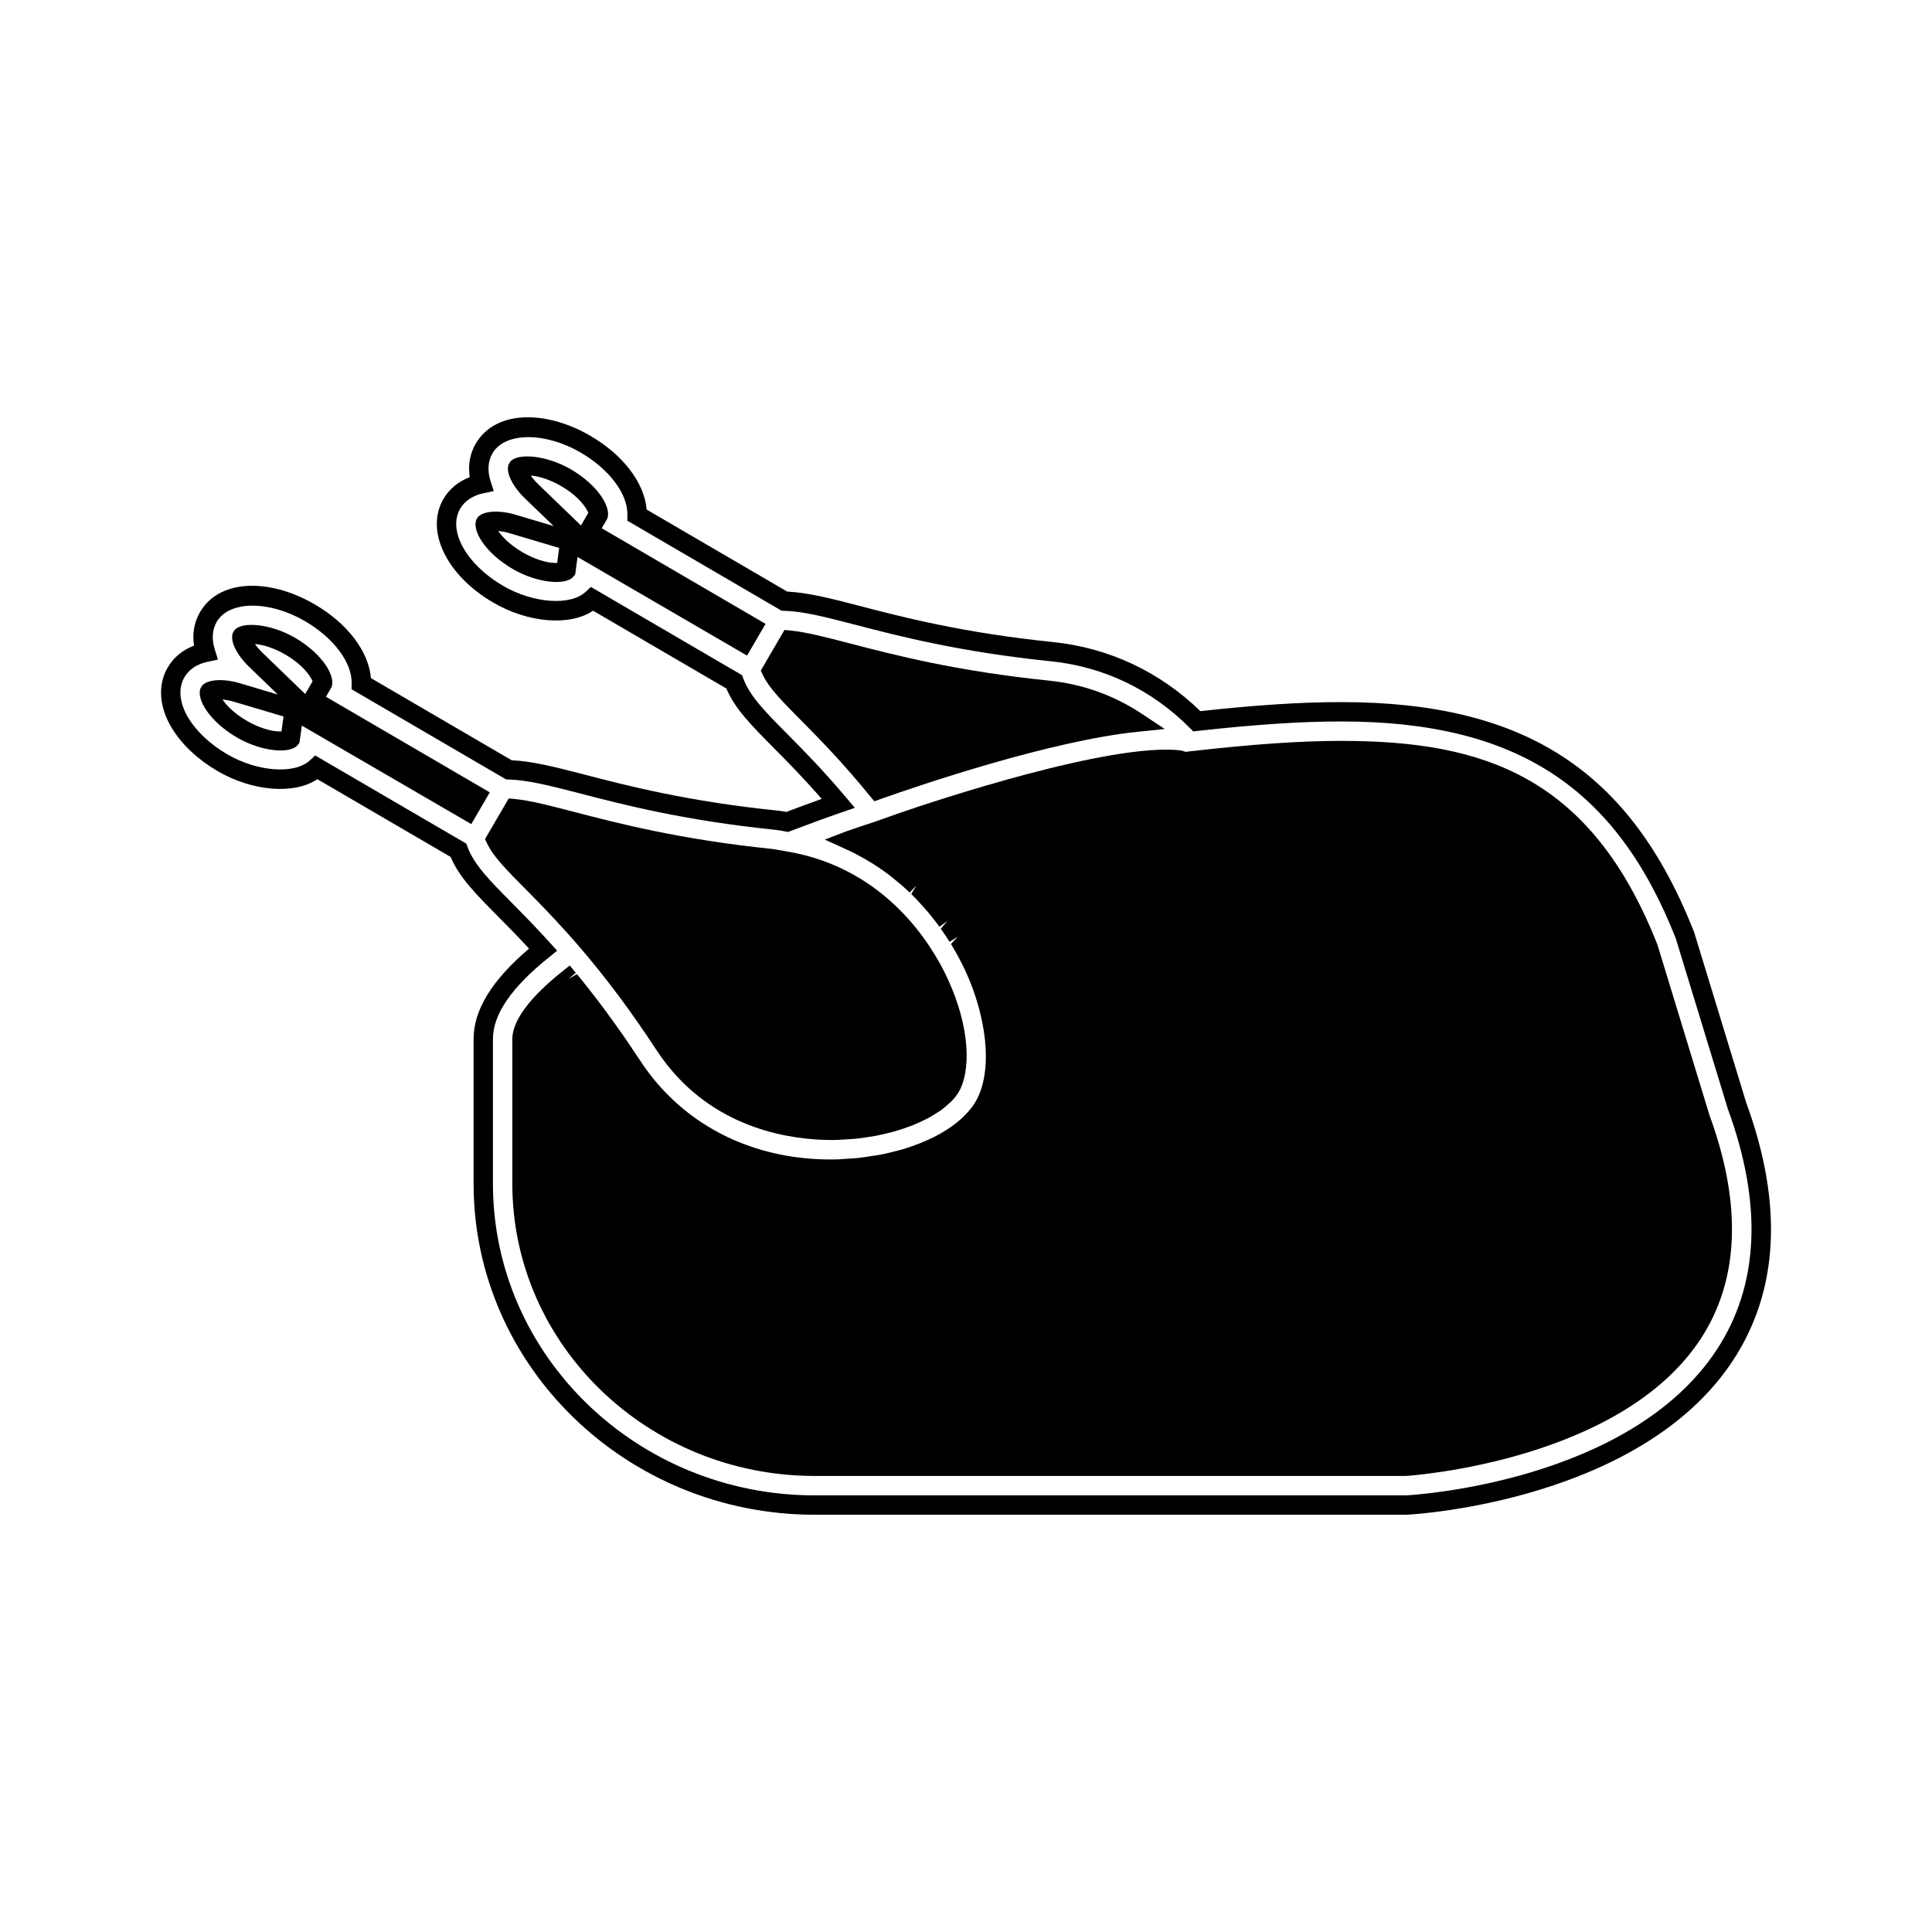
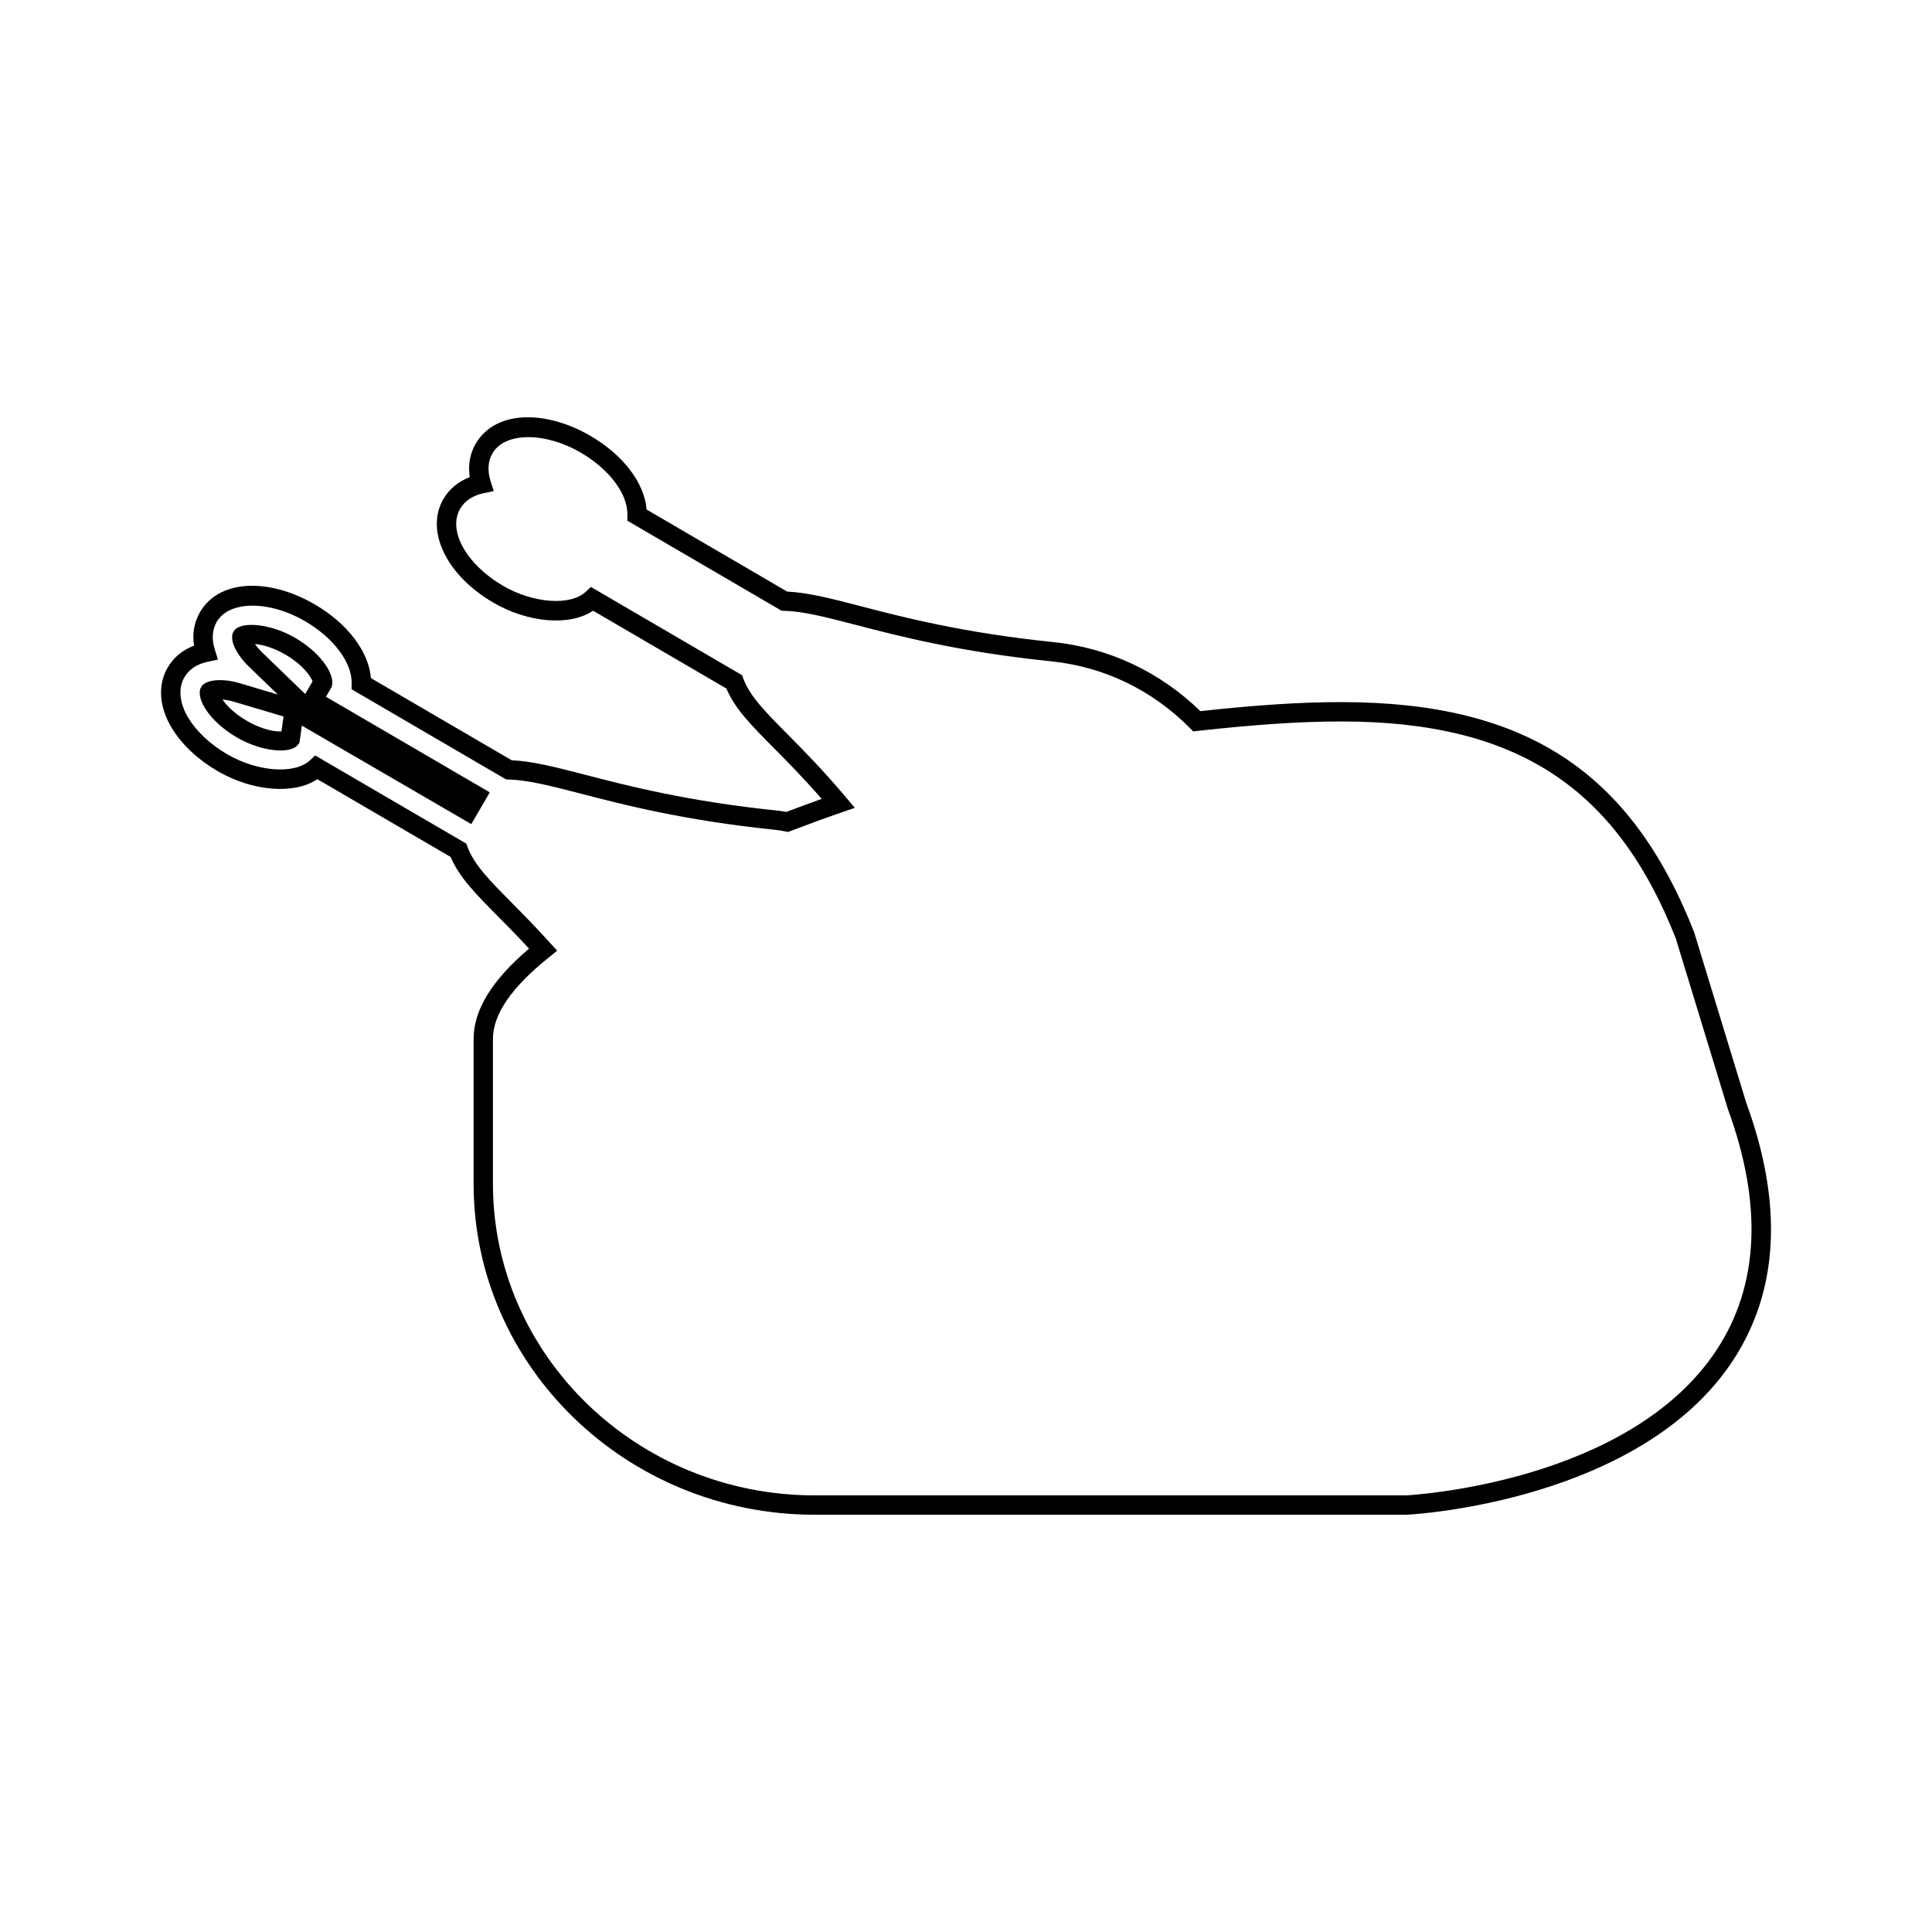
<svg xmlns="http://www.w3.org/2000/svg" version="1.1" x="0px" y="0px" viewBox="0 0 96 96" enable-background="new 0 0 96 96" xml:space="preserve">
  <g>
    <path d="M16.197,34.622l0.275-0.476c0.222-0.544-0.451-1.66-1.808-2.453c-1.188-0.693-2.641-0.839-3.019-0.372l-0.078,0.138   c-0.144,0.394,0.184,1.07,0.818,1.681l1.42,1.371l-1.892-0.563c-0.833-0.247-1.614-0.188-1.873,0.125l-0.076,0.128   c-0.219,0.543,0.457,1.655,1.811,2.445c1.199,0.7,2.66,0.843,3.027,0.364l0.078-0.101l0.119-0.854l8.419,4.895l0.919-1.578   L16.197,34.622z M13.985,36.345c-0.022,0.001-0.046,0.001-0.073,0.001c-0.463,0-1.081-0.199-1.652-0.532   c-0.647-0.378-1.013-0.776-1.203-1.055c0.176,0.014,0.374,0.053,0.581,0.114l2.451,0.728L13.985,36.345z M15.165,34.484   l-2.11-2.037c-0.179-0.172-0.301-0.323-0.384-0.446c0.444,0.035,0.996,0.226,1.508,0.524c0.914,0.534,1.265,1.106,1.353,1.33   L15.165,34.484z" />
-     <path d="M29.901,26.249l0.273-0.474c0.223-0.544-0.449-1.66-1.807-2.454c-1.185-0.69-2.632-0.838-3.017-0.375l-0.081,0.141   c-0.142,0.388,0.194,1.079,0.818,1.681l1.423,1.371l-1.894-0.563c-0.833-0.247-1.614-0.188-1.874,0.125l-0.073,0.123   c-0.225,0.542,0.449,1.656,1.808,2.449c1.194,0.697,2.649,0.844,3.024,0.369l0.081-0.104l0.115-0.863l8.423,4.901L38.04,31   L29.901,26.249z M27.685,27.972c-0.021,0.001-0.044,0.002-0.07,0.002c-0.463,0-1.081-0.199-1.652-0.532   c-0.648-0.379-1.014-0.776-1.203-1.056c0.176,0.014,0.375,0.053,0.582,0.115l2.444,0.726L27.685,27.972z M28.868,26.11   l-2.112-2.037c-0.177-0.17-0.298-0.321-0.381-0.444c0.443,0.035,0.995,0.225,1.506,0.523c0.914,0.534,1.265,1.106,1.352,1.33   L28.868,26.11z" />
    <path d="M86.772,54.802l-2.593-8.487c-3.154-8.01-8.398-11.428-17.536-11.428c-1.982,0-4.149,0.139-6.998,0.449   c-2.02-1.962-4.545-3.147-7.32-3.432c-4.481-0.461-7.448-1.233-9.614-1.797c-1.363-0.355-2.548-0.663-3.596-0.711l-6.984-4.076   c-0.112-1.326-1.156-2.706-2.792-3.662c-1.022-0.596-2.125-0.924-3.108-0.924c-1.178,0-2.097,0.463-2.59,1.306   c-0.291,0.499-0.391,1.069-0.299,1.669c-0.568,0.215-1.015,0.584-1.308,1.084c-0.918,1.576,0.144,3.789,2.472,5.147   c1.74,1.016,3.813,1.182,4.963,0.405l6.625,3.867c0.419,1,1.232,1.821,2.335,2.934c0.668,0.674,1.477,1.49,2.401,2.55   c-0.587,0.209-1.173,0.427-1.756,0.648c-0.147-0.027-0.296-0.052-0.45-0.067c-4.474-0.46-7.443-1.232-9.615-1.797   c-1.51-0.393-2.592-0.658-3.585-0.704l-6.994-4.082c-0.112-1.327-1.156-2.708-2.793-3.664c-1.022-0.596-2.125-0.924-3.107-0.924   c-1.179,0-2.099,0.464-2.589,1.306c-0.291,0.498-0.392,1.068-0.3,1.67c-0.568,0.215-1.015,0.584-1.307,1.083   c-0.511,0.875-0.43,1.984,0.223,3.043c0.491,0.797,1.289,1.544,2.248,2.104c1.739,1.013,3.814,1.18,4.964,0.405l6.624,3.865   c0.42,1.003,1.236,1.827,2.344,2.945c0.45,0.455,0.973,0.984,1.551,1.609c-1.854,1.577-2.756,3.051-2.756,4.493v7.188   c0,9.07,7.604,16.449,16.95,16.449h29.422l0.053-0.003c0.471-0.025,11.579-0.714,16.146-7.652   C88.386,64.142,88.608,59.822,86.772,54.802z M85.295,67.081c-4.303,6.538-14.943,7.196-15.402,7.222l-29.413,0.001   c-8.814,0-15.986-6.946-15.986-15.485V51.63c0-1.23,0.914-2.562,2.792-4.069l0.399-0.321l-0.343-0.378   c-0.727-0.803-1.376-1.461-1.921-2.012c-1.083-1.093-1.865-1.883-2.19-2.767l-0.06-0.163l-7.509-4.381l-0.262,0.243   c-0.755,0.703-2.602,0.576-4.11-0.303c-0.825-0.481-1.504-1.112-1.914-1.777c-0.459-0.747-0.537-1.495-0.211-2.052   c0.228-0.39,0.625-0.654,1.146-0.764l0.52-0.11l-0.159-0.506c-0.161-0.511-0.126-0.986,0.1-1.374   c0.619-1.062,2.616-1.062,4.378-0.035c1.433,0.837,2.346,2.056,2.325,3.104l-0.006,0.283l7.678,4.481l0.123,0.004   c0.927,0.026,1.985,0.286,3.5,0.679c2.198,0.572,5.208,1.354,9.756,1.822c0.172,0.018,0.336,0.048,0.5,0.08l0.135,0.026   l0.128-0.049c0.835-0.318,1.679-0.629,2.523-0.921l0.663-0.229l-0.452-0.537c-1.141-1.354-2.122-2.344-2.91-3.139   c-1.078-1.087-1.856-1.874-2.181-2.754l-0.06-0.162l-7.51-4.384l-0.262,0.244c-0.755,0.703-2.599,0.577-4.108-0.303   c-1.823-1.064-2.757-2.747-2.126-3.829c0.229-0.39,0.625-0.655,1.147-0.765l0.52-0.11l-0.16-0.507   c-0.161-0.51-0.126-0.985,0.1-1.373c0.621-1.062,2.619-1.061,4.379-0.035c1.433,0.837,2.346,2.055,2.324,3.102l-0.005,0.283   l7.669,4.476l0.124,0.003c0.921,0.024,1.932,0.276,3.504,0.685c2.196,0.572,5.204,1.355,9.759,1.824   c2.627,0.269,5.013,1.417,6.9,3.316l0.163,0.166l0.23-0.025c2.927-0.324,5.123-0.468,7.122-0.468   c8.678,0,13.653,3.235,16.627,10.781l2.588,8.476C87.594,59.852,87.403,63.88,85.295,67.081z" />
-     <path d="M28.464,46.672l0.002-0.002l0.291,0.337c1.347,1.563,2.61,3.254,3.862,5.17c0.169,0.259,0.346,0.505,0.542,0.751   c2.564,3.233,6.232,3.718,8.192,3.719c0.194-0.001,0.383-0.012,0.572-0.024l0.185-0.012c0.142-0.007,0.283-0.016,0.423-0.029   c0.22-0.024,0.432-0.056,0.642-0.089l0.359-0.058c0.25-0.048,0.488-0.106,0.799-0.188l0.133-0.034   c0.254-0.072,0.493-0.154,0.764-0.255l0.096-0.035c0.227-0.09,0.435-0.187,0.678-0.307l0.091-0.045   c0.183-0.097,0.344-0.198,0.543-0.328l0.108-0.07c0.148-0.105,0.272-0.215,0.419-0.349l0.1-0.088   c0.157-0.159,0.285-0.322,0.378-0.483c0.573-0.98,0.617-3.114-0.576-5.668c-0.75-1.606-3.027-5.436-7.946-6.274l-0.729-0.124   c-4.603-0.475-7.646-1.267-9.873-1.846c-1.209-0.314-2.164-0.563-2.932-0.638l-0.308-0.03l-1.178,2.021l0.109,0.229   c0.305,0.642,0.972,1.315,1.895,2.247c0.631,0.637,1.31,1.33,2.072,2.179L28.464,46.672z" />
-     <path d="M84.944,55.414l-2.584-8.465c-3.314-8.411-8.681-10.135-15.717-10.135c-2.029,0-4.407,0.164-7.487,0.516l-0.244,0.028   l-0.223-0.07c-3.5-0.411-12.343,2.54-13.975,3.104l-1.284,0.453c-0.45,0.147-0.902,0.299-1.354,0.455l-1.094,0.418l1.098,0.5   c0.341,0.155,0.687,0.338,1.134,0.604l0.129,0.078c0.329,0.206,0.638,0.421,0.929,0.647l0.167,0.136   c0.269,0.217,0.525,0.439,0.762,0.667l0.334-0.347l-0.256,0.418c0.251,0.247,0.48,0.496,0.737,0.792l0.096,0.112   c0.206,0.245,0.397,0.488,0.57,0.726l0.39-0.282l-0.324,0.379c0.159,0.224,0.303,0.441,0.435,0.65l0.409-0.256l-0.338,0.366   c0.135,0.221,0.254,0.429,0.36,0.627l0.063,0.119c0.1,0.189,0.191,0.37,0.264,0.525c0.407,0.873,0.703,1.774,0.878,2.678   c0.311,1.597,0.188,2.975-0.342,3.883c-0.11,0.188-0.256,0.383-0.456,0.598c-0.172,0.183-0.368,0.359-0.586,0.525   c-0.221,0.169-0.475,0.333-0.758,0.492c-0.275,0.152-0.569,0.293-0.955,0.448c-0.29,0.116-0.592,0.223-0.908,0.315l-0.228,0.059   c-0.27,0.073-0.542,0.142-0.826,0.196c-0.091,0.018-0.185,0.031-0.278,0.045L43.33,57.44c-0.229,0.037-0.455,0.074-0.692,0.099   c-0.144,0.015-0.289,0.022-0.435,0.031l-0.309,0.021c-0.091,0.007-0.183,0.016-0.277,0.018l-0.34,0.005   c-3.477,0-6.543-1.351-8.636-3.803c-0.296-0.346-0.575-0.719-0.829-1.107l-0.217-0.322c-0.204-0.309-0.409-0.615-0.615-0.913   l-0.411-0.577c-0.149-0.21-0.299-0.419-0.449-0.622c-0.147-0.2-0.295-0.396-0.444-0.592c-0.145-0.188-0.29-0.377-0.435-0.561   c-0.149-0.191-0.299-0.378-0.45-0.563l-0.124-0.15l-0.426,0.242l0.371-0.308l-0.302-0.363L27.94,48.27   c-2.052,1.634-2.483,2.729-2.483,3.36v7.188c0,8.008,6.739,14.521,15.022,14.521l29.396-0.001   c0.434-0.029,10.67-0.784,14.619-6.792C86.422,63.614,86.57,59.859,84.944,55.414z" />
-     <path d="M43.442,39.815l0.32-0.113c1.888-0.669,8.388-2.89,12.776-3.341l1.337-0.137l-1.119-0.744   c-1.398-0.929-2.956-1.488-4.628-1.66c-4.625-0.475-7.675-1.269-9.91-1.851c-1.209-0.314-2.165-0.563-2.931-0.637l-0.307-0.03   l-1.177,2.02l0.109,0.23c0.304,0.64,0.968,1.31,1.886,2.235c0.864,0.873,2.047,2.068,3.429,3.766L43.442,39.815z" />
  </g>
</svg>